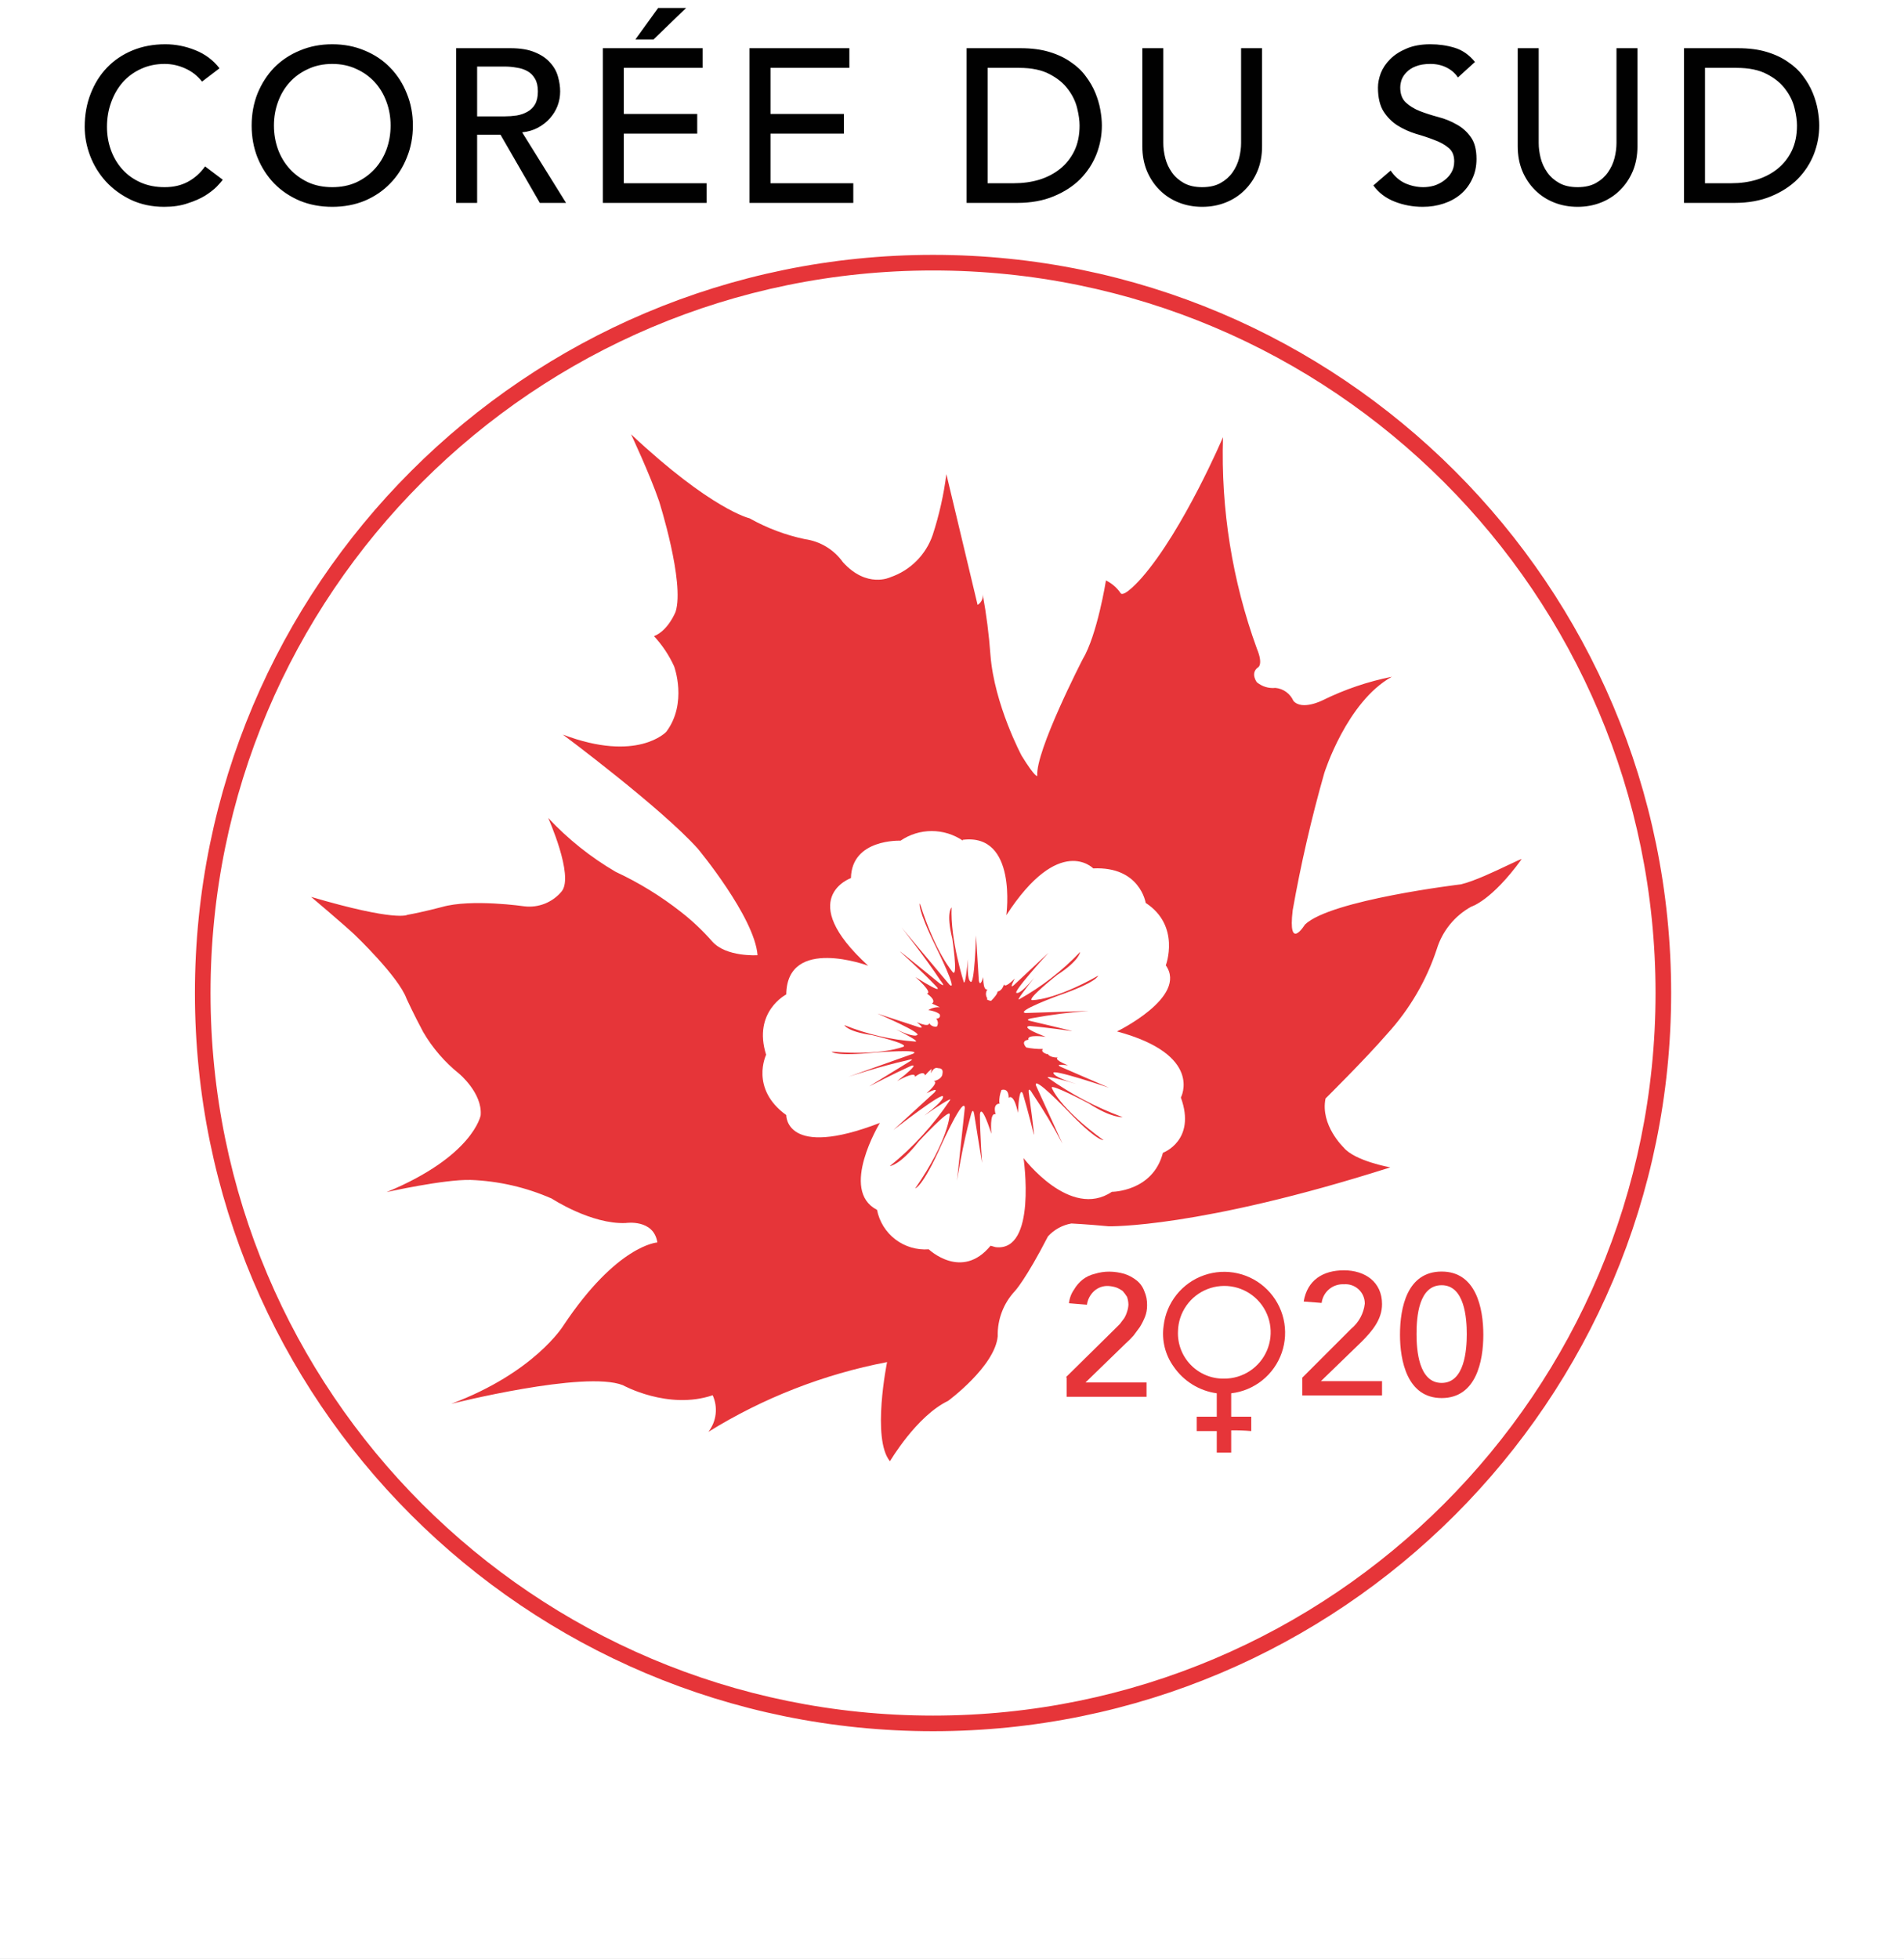
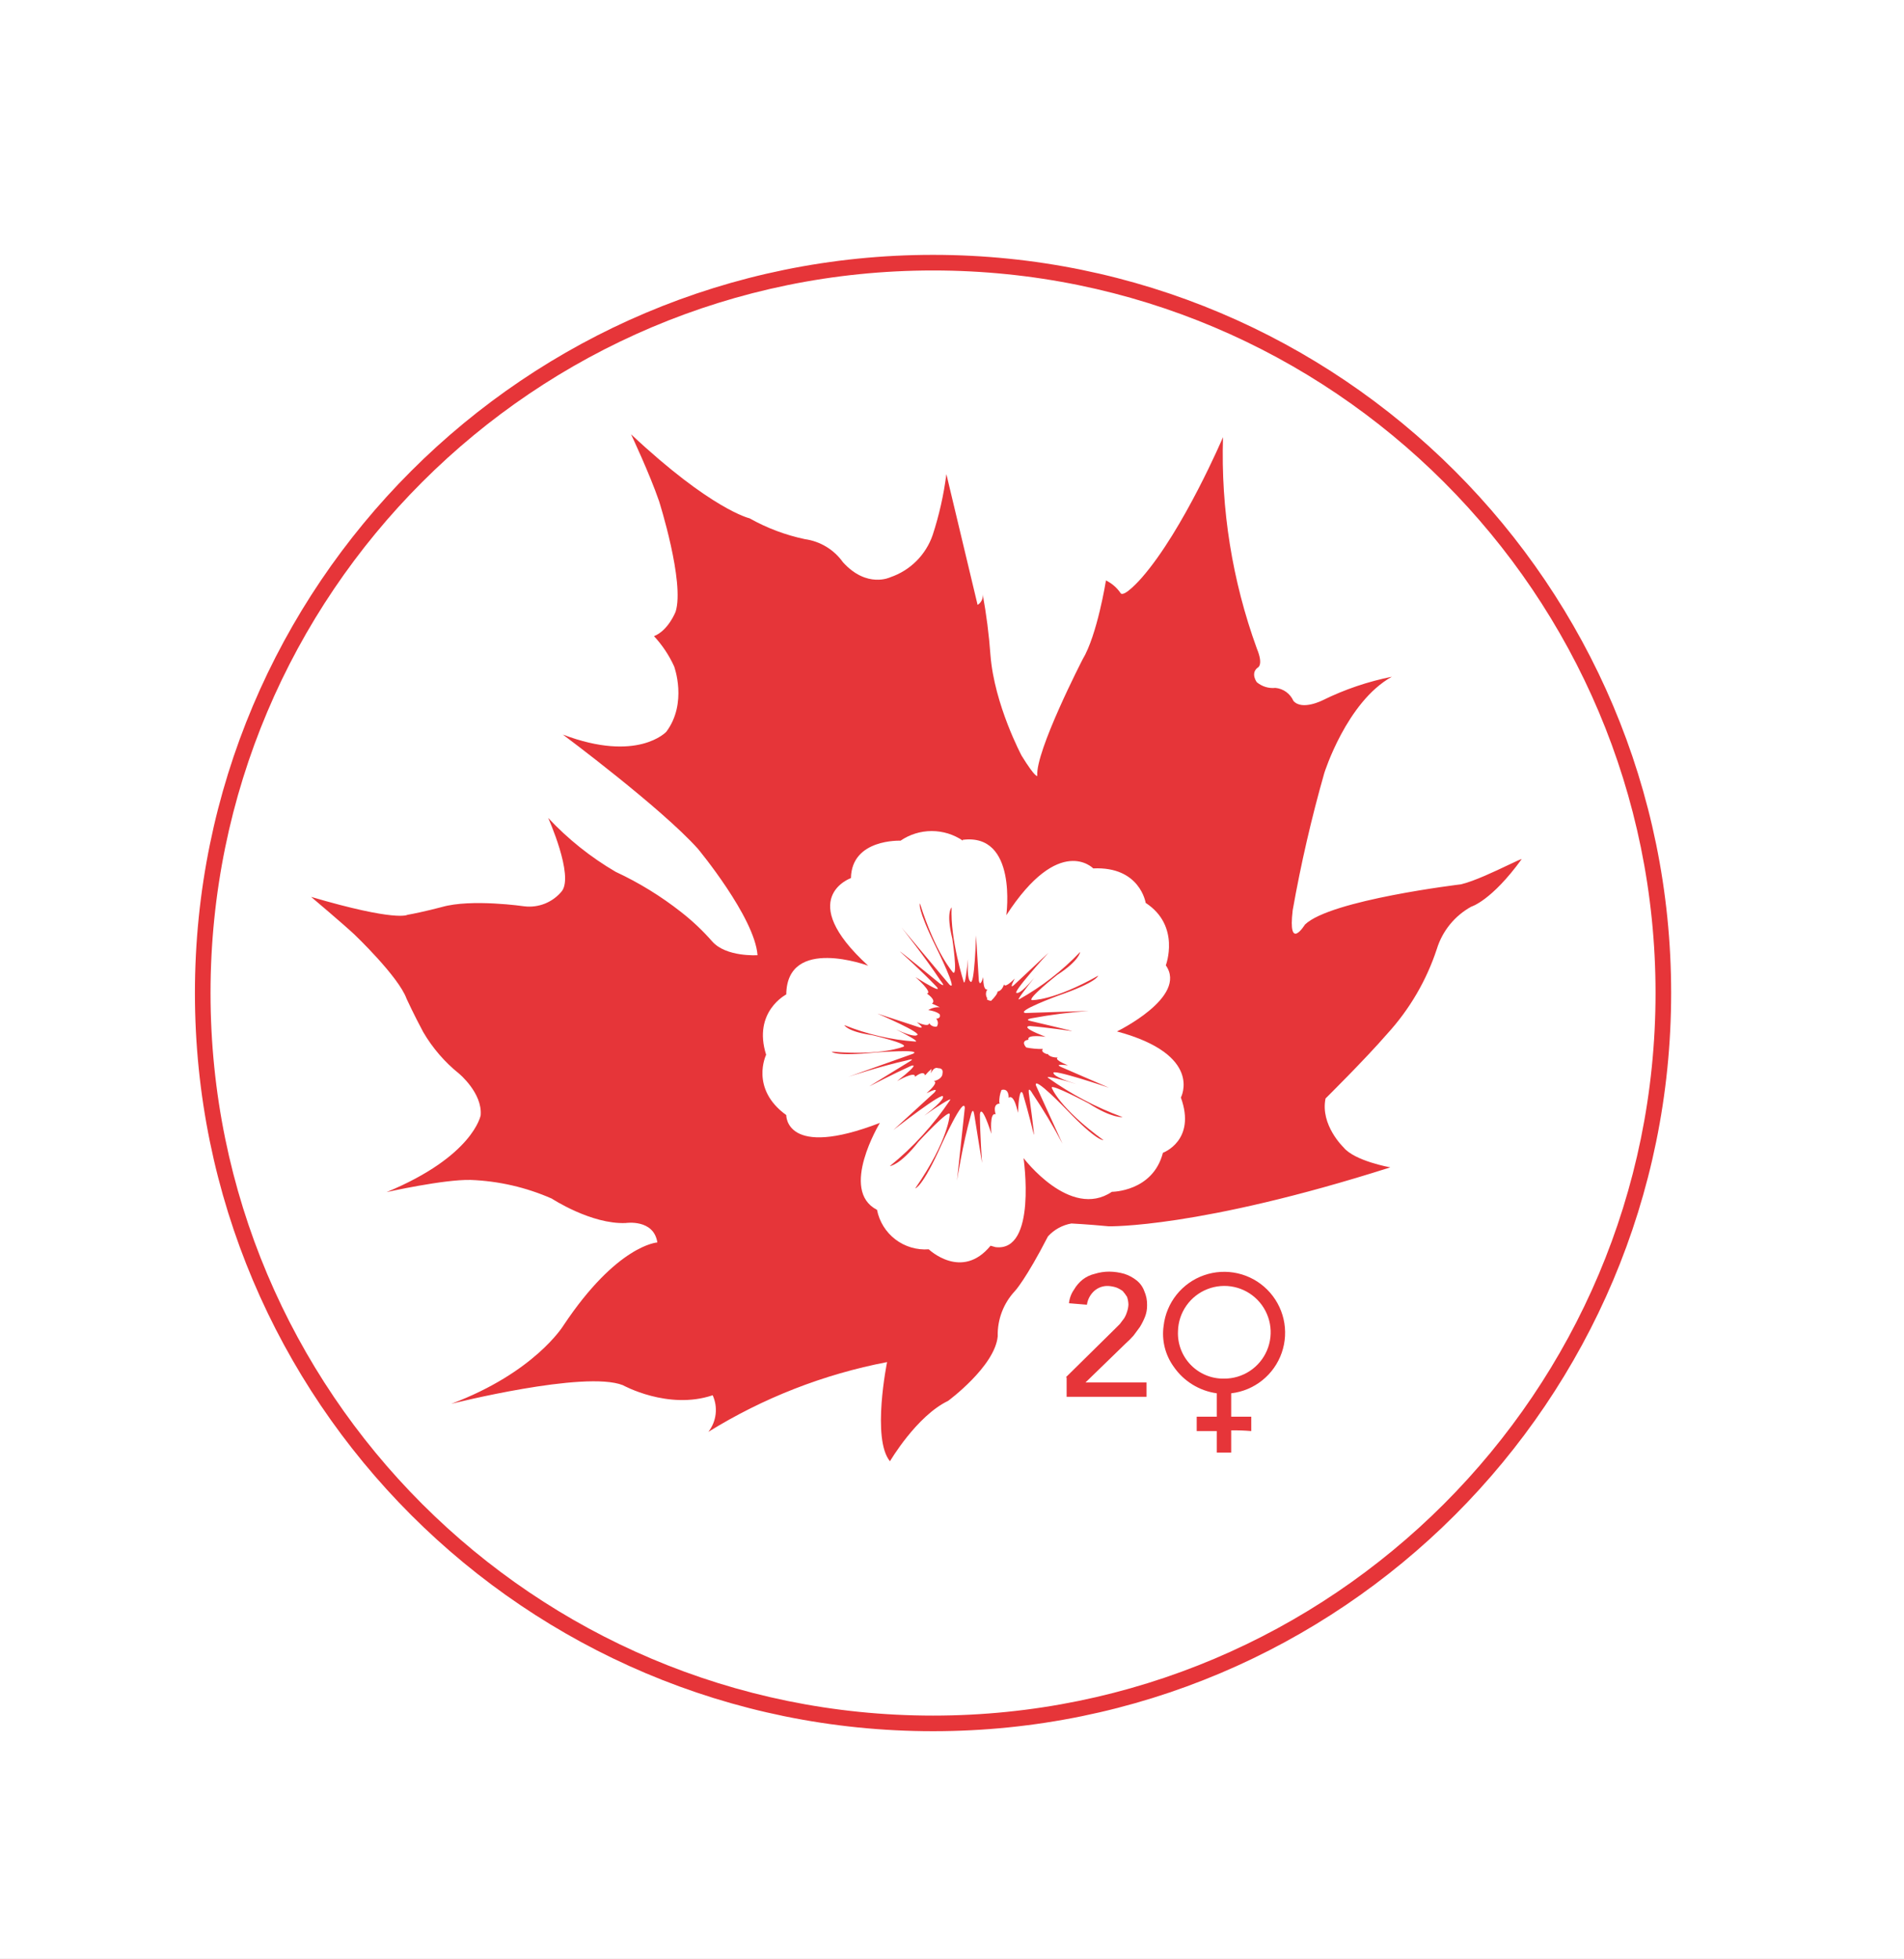
<svg xmlns="http://www.w3.org/2000/svg" width="244" height="251" viewBox="0 0 244 251" fill="none">
  <rect x="0" y="0" width="244" height="251" fill="#333333" stroke="none" />
  <g clip-path="url(#clip0)">
    <rect width="244" height="251" fill="white" />
    <rect x="-1" width="246" height="251" fill="white" />
    <path d="M157.78 183.288V186.138H155.93V183.378H153.36V181.538H155.93V178.538C154.824 178.384 153.762 178.001 152.811 177.414C151.861 176.827 151.043 176.049 150.41 175.128C149.318 173.614 148.855 171.736 149.12 169.888C149.288 168.43 149.863 167.048 150.78 165.901C151.698 164.755 152.919 163.89 154.306 163.407C155.692 162.923 157.186 162.84 158.618 163.167C160.049 163.493 161.359 164.217 162.398 165.255C163.437 166.292 164.162 167.602 164.491 169.033C164.819 170.464 164.738 171.958 164.256 173.345C163.774 174.732 162.91 175.955 161.765 176.873C160.619 177.792 159.238 178.369 157.78 178.538V181.538H160.35V183.378C159.495 183.305 158.638 183.275 157.78 183.288ZM156.86 176.658C158.03 176.666 159.177 176.327 160.156 175.686C161.135 175.044 161.902 174.127 162.361 173.05C162.821 171.974 162.952 170.786 162.739 169.635C162.525 168.484 161.976 167.422 161.161 166.582C160.346 165.742 159.301 165.161 158.157 164.913C157.013 164.665 155.821 164.761 154.732 165.188C153.642 165.615 152.702 166.354 152.031 167.313C151.36 168.272 150.988 169.408 150.96 170.578C150.923 171.371 151.049 172.164 151.33 172.906C151.611 173.648 152.041 174.325 152.594 174.895C153.147 175.465 153.811 175.915 154.544 176.219C155.278 176.522 156.066 176.671 156.86 176.658Z" fill="#E63539" />
    <path d="M136.6 176.478L142.86 170.308L143.51 169.658C143.69 169.388 143.88 169.198 144.06 168.928C144.219 168.669 144.343 168.39 144.43 168.098C144.532 167.801 144.593 167.492 144.61 167.178C144.602 166.838 144.541 166.5 144.43 166.178C144.268 165.917 144.084 165.669 143.88 165.438C143.625 165.249 143.346 165.095 143.05 164.978C142.726 164.873 142.39 164.81 142.05 164.788C141.716 164.769 141.381 164.816 141.065 164.928C140.749 165.04 140.458 165.213 140.21 165.438C139.71 165.897 139.385 166.516 139.29 167.188L136.99 166.998C137.052 166.369 137.276 165.766 137.64 165.248C137.924 164.757 138.297 164.323 138.74 163.968C139.2 163.611 139.732 163.358 140.3 163.228C140.899 163.041 141.523 162.946 142.15 162.948C142.803 162.954 143.452 163.048 144.08 163.228C144.645 163.41 145.173 163.691 145.64 164.058C146.096 164.415 146.443 164.894 146.64 165.438C146.897 166.017 147.02 166.646 147 167.278C147.006 167.781 146.914 168.28 146.73 168.748C146.55 169.196 146.332 169.627 146.08 170.038L145.26 171.148C144.946 171.501 144.613 171.835 144.26 172.148L139.11 177.148H146.93V178.988H136.69V176.508L136.6 176.478Z" fill="#E63539" />
-     <path d="M166.89 176.538L173.15 170.278C174.126 169.47 174.753 168.317 174.9 167.058C174.904 166.715 174.836 166.374 174.701 166.058C174.566 165.742 174.366 165.458 174.115 165.224C173.863 164.989 173.566 164.81 173.242 164.697C172.917 164.584 172.572 164.54 172.23 164.568C171.539 164.53 170.86 164.756 170.329 165.199C169.798 165.643 169.455 166.272 169.37 166.958L167.07 166.778C167.53 164.018 169.56 162.778 172.23 162.778C174.9 162.778 177.11 164.248 177.11 167.108C177.11 169.108 175.82 170.598 174.44 171.978L169.28 176.978H177.11V178.818H166.89V176.538Z" fill="#E63539" />
-     <path d="M184.75 162.938C189.17 162.938 190.09 167.638 190.09 171.038C190.09 174.438 189.17 179.148 184.75 179.148C180.33 179.148 179.41 174.358 179.41 171.038C179.41 167.538 180.33 162.938 184.75 162.938ZM184.75 177.208C187.69 177.208 187.97 172.978 187.97 170.948C187.97 168.918 187.69 164.688 184.75 164.688C181.81 164.688 181.53 168.738 181.53 170.948C181.53 172.978 181.8 177.208 184.75 177.208Z" fill="#E63539" />
    <path fill-rule="evenodd" clip-rule="evenodd" d="M167.23 118.478C170.48 115.318 187.23 113.318 187.23 113.318C188.946 112.907 191.574 111.657 193.292 110.841C194.248 110.387 194.921 110.066 195 110.098C191.13 115.438 188.55 116.178 188.55 116.178C186.427 117.345 184.842 119.293 184.13 121.608C182.805 125.637 180.64 129.338 177.78 132.468C174.93 135.758 169.87 140.758 169.87 140.758C169.17 144.158 172.17 147.018 172.17 147.018C173.57 148.768 178.17 149.588 178.17 149.588C153.59 157.418 142.08 157.138 142.08 157.138C139.23 156.868 137.3 156.778 137.3 156.778C136.145 156.982 135.09 157.562 134.3 158.428C131.45 163.958 130.07 165.428 130.07 165.428C128.6 166.996 127.806 169.08 127.86 171.228C127.5 175.088 121.5 179.508 121.5 179.508C117.45 181.448 114.05 187.248 114.05 187.248C111.68 184.388 113.68 174.538 113.68 174.538C105.565 176.097 97.804 179.127 90.78 183.478C91.291 182.821 91.612 182.037 91.709 181.21C91.806 180.383 91.675 179.546 91.33 178.788C85.62 180.718 79.82 177.498 79.82 177.498C74.94 175.568 57.82 179.888 57.82 179.888C68.5 175.888 72.18 169.888 72.18 169.888C79.09 159.488 84.24 159.208 84.24 159.208C83.78 156.168 80.19 156.718 80.19 156.718C75.77 156.908 70.71 153.588 70.71 153.588C67.425 152.143 63.897 151.332 60.31 151.198C56.9 151.108 49.54 152.758 49.54 152.758C60.67 148.158 61.6 142.908 61.6 142.908C61.83 140.058 58.83 137.578 58.83 137.578C56.983 136.095 55.424 134.285 54.23 132.238C53.03 129.998 52.11 127.998 52.11 127.998C51.1 125.148 45.39 119.718 45.39 119.718C44.01 118.428 39.87 114.928 39.87 114.928C50.82 118.148 52.21 117.228 52.21 117.228C54.23 116.868 56.62 116.228 56.62 116.228C60.4 115.138 67.21 116.138 67.21 116.138C68.107 116.243 69.016 116.12 69.853 115.781C70.69 115.442 71.429 114.898 72 114.198C73.56 112.178 70.25 104.808 70.25 104.808C72.782 107.52 75.696 109.848 78.9 111.718C81.883 113.106 84.695 114.834 87.28 116.868C88.731 117.998 90.071 119.264 91.28 120.648C93.08 122.668 97.08 122.398 97.08 122.398C96.71 117.518 89.44 108.768 89.44 108.768C84.74 103.518 72.13 94.128 72.13 94.128C81.71 97.768 85.39 93.768 85.39 93.768C88.14 90.078 86.39 85.388 86.39 85.388C85.744 83.968 84.872 82.661 83.81 81.518C85.65 80.788 86.58 78.388 86.58 78.388C87.77 74.618 84.46 64.218 84.46 64.218C83.26 60.718 80.87 55.648 80.87 55.648C91.18 65.318 96.06 66.418 96.06 66.418C98.273 67.665 100.664 68.565 103.15 69.088C104.12 69.222 105.052 69.553 105.89 70.06C106.727 70.567 107.452 71.241 108.02 72.038C111.1 75.448 114.1 73.968 114.1 73.968C115.36 73.538 116.504 72.826 117.446 71.884C118.387 70.943 119.1 69.798 119.53 68.538C120.357 66.006 120.942 63.401 121.28 60.758L125.28 77.508C125.513 77.369 125.699 77.163 125.815 76.917C125.931 76.672 125.971 76.397 125.93 76.128C126.406 78.718 126.74 81.332 126.93 83.958C127.43 90.308 130.93 96.848 130.93 96.848C132.75 99.788 132.93 99.418 132.93 99.418C132.66 96.288 138.73 84.508 138.73 84.508C140.62 81.378 141.73 74.378 141.73 74.378C142.466 74.738 143.099 75.278 143.57 75.948C143.94 76.778 146.33 74.018 146.33 74.018C151.67 67.898 156.73 56.018 156.73 56.018C156.445 65.235 157.915 74.421 161.06 83.088C161.98 85.298 161.15 85.568 161.15 85.568C160.23 86.308 161.06 87.418 161.06 87.418C161.389 87.694 161.771 87.9 162.181 88.026C162.592 88.151 163.023 88.193 163.45 88.148C163.946 88.195 164.421 88.374 164.826 88.666C165.23 88.957 165.549 89.352 165.75 89.808C166.86 91.098 169.53 89.718 169.53 89.718C172.334 88.339 175.306 87.331 178.37 86.718C172.57 89.938 169.71 99.058 169.71 99.058C168.062 104.846 166.71 110.713 165.66 116.638C165.02 122.068 167.23 118.478 167.23 118.478ZM128.96 117.278C128.96 117.278 130.43 106.698 123.35 107.618L123.4 107.728C122.222 106.923 120.827 106.492 119.4 106.492C117.973 106.492 116.579 106.923 115.4 107.728C115.4 107.728 109.14 107.448 109.05 112.518C109.05 112.518 101.77 115.088 111.26 123.748C111.26 123.748 100.85 119.878 100.76 127.428C100.76 127.428 96.44 129.638 98.18 135.158C98.18 135.158 96.07 139.488 100.76 142.888C100.76 142.888 100.61 148.578 112.76 143.888C112.76 143.888 107.51 152.538 112.39 155.028C112.684 156.537 113.522 157.885 114.744 158.818C115.966 159.75 117.487 160.202 119.02 160.088C119.02 160.088 123.25 164.138 126.94 159.628L127.58 159.808C132.92 160.458 131.17 148.398 131.17 148.398C131.17 148.398 137.15 156.318 142.49 152.718C142.49 152.718 147.74 152.718 149.03 147.718C149.03 147.718 153.33 146.158 151.33 140.638C151.33 140.638 154.28 135.168 143.14 132.168C143.14 132.168 152.25 127.748 149.4 123.698C149.4 123.698 151.33 118.638 146.82 115.698C146.82 115.698 146.1 110.998 140.1 111.278C140.1 111.278 135.77 106.788 128.96 117.278Z" fill="#E63539" />
    <path d="M139.53 141.398C142.53 143.328 143.86 143.148 143.86 143.148C140.454 141.899 137.232 140.197 134.28 138.088C134 137.808 136.21 138.358 137.96 138.918C134.96 137.998 135.02 137.538 135.02 137.538C134.47 136.798 142.11 139.378 142.11 139.378L135.94 136.708C135.02 136.248 136.86 136.518 136.86 136.518C134.86 135.688 135.57 135.518 135.57 135.518C134.47 135.518 134.28 135.058 134.28 135.058H134.1C133.91 134.968 133.36 134.778 133.64 134.418C132.929 134.431 132.218 134.367 131.52 134.228C131.52 134.228 130.69 133.398 131.8 133.228C131.52 132.488 134 132.858 134 132.858C130.41 131.478 132 131.478 132 131.478C134.21 131.658 137.34 132.118 137.34 132.118C137.98 132.218 132.09 130.838 132.09 130.838C131.17 130.648 132.28 130.468 132.28 130.468C134.678 130.025 137.098 129.714 139.53 129.538L131.43 129.808C130.05 129.628 135.57 127.598 135.57 127.598C140.63 125.848 140.73 125.028 140.73 125.028C135.02 128.248 132.26 128.158 132.26 128.158C131.52 128.058 135.48 124.928 135.48 124.928C138.33 123.088 138.42 121.988 138.42 121.988C136.133 124.393 133.496 126.439 130.6 128.058C130.23 128.248 131.52 126.588 132.53 125.298C130.69 127.508 130.32 127.228 130.32 127.228C129.49 127.418 134.37 122.078 134.37 122.078L129.95 126.218C129.22 126.868 130.05 125.388 130.05 125.388C128.67 126.768 128.67 126.128 128.67 126.128C128.39 127.048 127.84 127.048 127.84 127.048C127.84 127.328 127.47 127.788 127.01 128.248C126.814 128.232 126.624 128.167 126.46 128.058C126.46 128.034 126.47 128.012 126.486 127.995C126.503 127.978 126.526 127.968 126.55 127.968C126.42 127.795 126.35 127.585 126.35 127.368C126.35 127.152 126.42 126.941 126.55 126.768C126.55 126.768 126 127.138 126 125.208C126 125.208 125.63 126.588 125.44 125.668L125.08 119.868C125.08 119.868 124.89 126.588 124.34 125.758C124.34 125.758 123.88 125.578 124.06 122.908C123.88 124.378 123.69 126.218 123.51 125.848C123.51 125.848 121.76 120.418 121.95 116.278C121.95 116.278 121.21 116.918 122.04 120.278C122.04 120.278 122.77 125.158 122.13 124.608C122.13 124.608 119.92 122.208 117.89 115.768C117.89 115.768 117.43 116.228 120.01 121.478C120.01 121.478 122.87 127.268 121.67 126.168L115.53 118.848C115.53 118.848 118.53 122.618 120.53 125.658C120.53 125.658 121.36 126.658 120.44 126.028C120.44 126.028 114.82 121.428 115.38 121.978C115.38 121.978 118.14 124.458 119.98 126.398C119.98 126.398 121.27 127.688 117.31 125.198C117.31 125.198 119.61 127.198 118.78 127.318C118.78 127.318 120.07 128.148 119.43 128.608C119.43 128.608 119.89 128.788 120.43 129.068C119.915 129.034 119.401 129.159 118.96 129.428C120.15 129.618 120.43 129.988 120.43 129.988C120.61 130.538 119.97 130.538 119.97 130.538C120.095 130.671 120.172 130.841 120.189 131.023C120.205 131.204 120.16 131.386 120.06 131.538C119.866 131.58 119.664 131.557 119.484 131.474C119.303 131.391 119.155 131.253 119.06 131.078C119.06 131.078 119.24 131.728 117.49 130.988C117.49 130.988 118.69 131.908 117.77 131.628L112.43 129.878C112.43 129.878 118.43 132.458 117.49 132.648C117.49 132.648 117.22 133.008 114.82 131.908C116.11 132.548 117.82 133.468 117.31 133.468C114.182 133.243 111.108 132.531 108.2 131.358C108.2 131.358 108.56 132.188 111.79 132.648C111.79 132.648 116.48 133.748 115.79 134.118C115.79 134.118 113.02 135.318 106.58 134.758C106.58 134.758 106.86 135.408 112.29 134.858C112.29 134.858 118.36 134.398 116.98 135.038L108.7 137.988C108.7 137.988 112.93 136.598 116.25 135.868C116.25 135.868 117.44 135.498 116.52 136.048C116.52 136.048 110.81 139.548 111.46 139.178C111.46 139.178 114.46 137.618 116.71 136.598C116.71 136.598 118.27 135.958 114.96 138.538C114.96 138.538 117.35 137.158 117.26 137.988C117.26 137.988 118.36 137.068 118.55 137.798C118.8 137.496 119.078 137.218 119.38 136.968L119.28 137.528C119.74 136.598 120.2 136.878 120.2 136.878C121.03 136.878 120.76 137.528 120.76 137.708C120.76 137.798 120.57 138.348 119.65 138.538C119.65 138.538 120.48 138.538 118.73 140.098C118.73 140.098 120.48 139.178 119.73 140.008L114.49 144.798C114.49 144.798 121.11 139.638 120.84 140.558C120.84 140.558 121.11 140.928 118.45 142.958C120.01 141.848 122.04 140.558 121.76 140.958C119.62 144.152 117.015 147.006 114.03 149.428C114.03 149.428 115.32 149.338 117.71 146.298C117.71 146.298 121.71 141.968 121.71 142.798C121.71 142.798 121.62 146.018 117.29 152.278C117.29 152.278 118.21 152.188 120.7 146.578C120.7 146.578 123.55 140.318 123.64 141.968L122.64 151.268C122.64 151.268 123.38 146.578 124.39 142.988C124.39 142.988 124.67 141.698 124.85 142.798C124.85 142.798 125.95 149.708 125.85 148.968C125.85 148.968 125.58 145.378 125.58 142.798C125.58 142.798 125.67 141.048 127.05 145.288C127.05 145.288 126.77 142.428 127.6 142.798C127.6 142.798 127.14 141.508 128.06 141.418H128.15L128.06 141.328C128.035 140.761 128.13 140.196 128.34 139.668C129.34 139.398 129.26 140.668 129.26 140.668C129.99 140.108 130.45 142.598 130.45 142.598C130.64 138.728 131.1 140.208 131.1 140.208C131.74 142.318 132.48 145.358 132.48 145.358C132.66 145.998 131.84 140.018 131.84 140.018C131.74 139.098 132.3 140.108 132.3 140.108C133.701 142.188 134.99 144.341 136.16 146.558L132.76 139.098C132.39 137.718 136.71 142.228 136.71 142.228C140.58 146.278 141.41 146.098 141.41 146.098C135.7 141.948 134.78 139.378 134.78 139.378C134.67 138.818 139.53 141.398 139.53 141.398Z" fill="#E63539" />
    <path fill-rule="evenodd" clip-rule="evenodd" d="M119.57 34.658C68.434 34.658 26.98 76.112 26.98 127.248C26.98 178.384 68.434 219.838 119.57 219.838C170.706 219.838 212.16 178.384 212.16 127.248C212.16 76.112 170.706 34.658 119.57 34.658ZM24.98 127.248C24.98 75.008 67.329 32.658 119.57 32.658C171.811 32.658 214.16 75.008 214.16 127.248C214.16 179.489 171.811 221.838 119.57 221.838C67.329 221.838 24.98 179.489 24.98 127.248Z" fill="#E63539" />
-     <path d="M25.889 10.46C25.329 9.732 24.62 9.172 23.761 8.78C22.903 8.388 22.016 8.192 21.101 8.192C19.981 8.192 18.964 8.407 18.049 8.836C17.153 9.247 16.379 9.816 15.725 10.544C15.091 11.272 14.596 12.131 14.241 13.12C13.887 14.091 13.709 15.136 13.709 16.256C13.709 17.301 13.877 18.291 14.213 19.224C14.549 20.157 15.035 20.979 15.669 21.688C16.304 22.397 17.079 22.957 17.993 23.368C18.908 23.779 19.944 23.984 21.101 23.984C22.24 23.984 23.239 23.751 24.097 23.284C24.956 22.817 25.684 22.164 26.281 21.324L28.549 23.032C28.4 23.237 28.139 23.536 27.765 23.928C27.392 24.301 26.897 24.684 26.281 25.076C25.665 25.449 24.919 25.776 24.041 26.056C23.183 26.355 22.184 26.504 21.045 26.504C19.477 26.504 18.059 26.205 16.789 25.608C15.539 25.011 14.465 24.227 13.569 23.256C12.692 22.285 12.02 21.193 11.553 19.98C11.087 18.748 10.853 17.507 10.853 16.256C10.853 14.725 11.105 13.316 11.609 12.028C12.113 10.721 12.813 9.601 13.709 8.668C14.624 7.716 15.716 6.979 16.985 6.456C18.255 5.933 19.655 5.672 21.185 5.672C22.492 5.672 23.771 5.924 25.021 6.428C26.291 6.932 27.327 7.707 28.129 8.752L25.889 10.46ZM42.58 26.504C41.068 26.504 39.678 26.243 38.408 25.72C37.139 25.179 36.047 24.441 35.132 23.508C34.236 22.575 33.527 21.473 33.004 20.204C32.5 18.935 32.248 17.563 32.248 16.088C32.248 14.613 32.5 13.241 33.004 11.972C33.527 10.703 34.236 9.601 35.132 8.668C36.047 7.735 37.139 7.007 38.408 6.484C39.678 5.943 41.068 5.672 42.58 5.672C44.092 5.672 45.483 5.943 46.752 6.484C48.022 7.007 49.104 7.735 50 8.668C50.915 9.601 51.624 10.703 52.128 11.972C52.651 13.241 52.912 14.613 52.912 16.088C52.912 17.563 52.651 18.935 52.128 20.204C51.624 21.473 50.915 22.575 50 23.508C49.104 24.441 48.022 25.179 46.752 25.72C45.483 26.243 44.092 26.504 42.58 26.504ZM42.58 23.984C43.719 23.984 44.745 23.779 45.66 23.368C46.575 22.939 47.359 22.369 48.012 21.66C48.666 20.951 49.169 20.12 49.524 19.168C49.879 18.197 50.056 17.171 50.056 16.088C50.056 15.005 49.879 13.988 49.524 13.036C49.169 12.065 48.666 11.225 48.012 10.516C47.359 9.807 46.575 9.247 45.66 8.836C44.745 8.407 43.719 8.192 42.58 8.192C41.441 8.192 40.415 8.407 39.5 8.836C38.586 9.247 37.801 9.807 37.148 10.516C36.495 11.225 35.991 12.065 35.636 13.036C35.282 13.988 35.104 15.005 35.104 16.088C35.104 17.171 35.282 18.197 35.636 19.168C35.991 20.12 36.495 20.951 37.148 21.66C37.801 22.369 38.586 22.939 39.5 23.368C40.415 23.779 41.441 23.984 42.58 23.984ZM58.457 6.176H65.429C66.698 6.176 67.744 6.353 68.565 6.708C69.386 7.044 70.03 7.483 70.497 8.024C70.982 8.547 71.318 9.144 71.505 9.816C71.692 10.469 71.785 11.104 71.785 11.72C71.785 12.355 71.673 12.971 71.449 13.568C71.225 14.147 70.898 14.679 70.469 15.164C70.058 15.631 69.545 16.032 68.929 16.368C68.332 16.685 67.66 16.881 66.913 16.956L72.541 26H69.181L64.141 17.264H61.145V26H58.457V6.176ZM61.145 14.912H64.673C65.196 14.912 65.709 14.875 66.213 14.8C66.736 14.707 67.193 14.548 67.585 14.324C67.996 14.1 68.322 13.783 68.565 13.372C68.808 12.943 68.929 12.392 68.929 11.72C68.929 11.048 68.808 10.507 68.565 10.096C68.322 9.667 67.996 9.34 67.585 9.116C67.193 8.892 66.736 8.743 66.213 8.668C65.709 8.575 65.196 8.528 64.673 8.528H61.145V14.912ZM77.254 6.176H90.05V8.696H79.942V14.604H89.35V17.124H79.942V23.48H90.554V26H77.254V6.176ZM84.338 1.024H87.922L83.75 5.056H81.426L84.338 1.024ZM96.051 6.176H108.847V8.696H98.739V14.604H108.147V17.124H98.739V23.48H109.351V26H96.051V6.176ZM123.874 6.176H130.79C132.19 6.176 133.412 6.335 134.458 6.652C135.522 6.969 136.436 7.399 137.202 7.94C137.986 8.463 138.63 9.069 139.134 9.76C139.656 10.451 140.067 11.16 140.366 11.888C140.664 12.616 140.879 13.344 141.01 14.072C141.14 14.8 141.206 15.472 141.206 16.088C141.206 17.357 140.972 18.589 140.506 19.784C140.039 20.96 139.348 22.015 138.434 22.948C137.519 23.863 136.38 24.6 135.018 25.16C133.674 25.72 132.115 26 130.342 26H123.874V6.176ZM126.562 23.48H129.95C131.088 23.48 132.162 23.331 133.17 23.032C134.196 22.715 135.092 22.248 135.858 21.632C136.623 21.016 137.23 20.251 137.678 19.336C138.126 18.403 138.35 17.32 138.35 16.088C138.35 15.453 138.247 14.716 138.042 13.876C137.836 13.017 137.444 12.205 136.866 11.44C136.306 10.675 135.522 10.031 134.514 9.508C133.506 8.967 132.199 8.696 130.594 8.696H126.562V23.48ZM149.079 6.176V18.328C149.079 18.944 149.163 19.588 149.331 20.26C149.499 20.913 149.779 21.52 150.171 22.08C150.563 22.64 151.077 23.097 151.711 23.452C152.346 23.807 153.13 23.984 154.063 23.984C154.997 23.984 155.781 23.807 156.415 23.452C157.05 23.097 157.563 22.64 157.955 22.08C158.347 21.52 158.627 20.913 158.795 20.26C158.963 19.588 159.047 18.944 159.047 18.328V6.176H161.735V18.748C161.735 19.905 161.539 20.96 161.147 21.912C160.755 22.845 160.214 23.657 159.523 24.348C158.833 25.039 158.021 25.571 157.087 25.944C156.154 26.317 155.146 26.504 154.063 26.504C152.981 26.504 151.973 26.317 151.039 25.944C150.106 25.571 149.294 25.039 148.603 24.348C147.913 23.657 147.371 22.845 146.979 21.912C146.587 20.96 146.391 19.905 146.391 18.748V6.176H149.079ZM178.211 21.856C178.697 22.584 179.313 23.125 180.059 23.48C180.825 23.816 181.609 23.984 182.411 23.984C182.859 23.984 183.317 23.919 183.783 23.788C184.25 23.639 184.67 23.424 185.043 23.144C185.435 22.864 185.753 22.519 185.995 22.108C186.238 21.697 186.359 21.221 186.359 20.68C186.359 19.915 186.117 19.336 185.631 18.944C185.146 18.533 184.539 18.197 183.811 17.936C183.102 17.656 182.318 17.395 181.459 17.152C180.619 16.891 179.835 16.536 179.107 16.088C178.398 15.64 177.801 15.043 177.315 14.296C176.83 13.531 176.587 12.504 176.587 11.216C176.587 10.637 176.709 10.021 176.951 9.368C177.213 8.715 177.614 8.117 178.155 7.576C178.697 7.035 179.387 6.587 180.227 6.232C181.086 5.859 182.113 5.672 183.307 5.672C184.39 5.672 185.426 5.821 186.415 6.12C187.405 6.419 188.273 7.025 189.019 7.94L186.835 9.928C186.499 9.405 186.023 8.985 185.407 8.668C184.791 8.351 184.091 8.192 183.307 8.192C182.561 8.192 181.935 8.295 181.431 8.5C180.946 8.687 180.554 8.939 180.255 9.256C179.957 9.555 179.742 9.881 179.611 10.236C179.499 10.591 179.443 10.917 179.443 11.216C179.443 12.056 179.686 12.7 180.171 13.148C180.657 13.596 181.254 13.96 181.963 14.24C182.691 14.52 183.475 14.772 184.315 14.996C185.174 15.22 185.958 15.537 186.667 15.948C187.395 16.34 188.002 16.881 188.487 17.572C188.973 18.244 189.215 19.177 189.215 20.372C189.215 21.324 189.029 22.183 188.655 22.948C188.301 23.713 187.815 24.357 187.199 24.88C186.583 25.403 185.855 25.804 185.015 26.084C184.175 26.364 183.279 26.504 182.327 26.504C181.058 26.504 179.854 26.28 178.715 25.832C177.577 25.384 176.671 24.693 175.999 23.76L178.211 21.856ZM197.186 6.176V18.328C197.186 18.944 197.27 19.588 197.438 20.26C197.606 20.913 197.886 21.52 198.278 22.08C198.67 22.64 199.183 23.097 199.818 23.452C200.453 23.807 201.237 23.984 202.17 23.984C203.103 23.984 203.887 23.807 204.522 23.452C205.157 23.097 205.67 22.64 206.062 22.08C206.454 21.52 206.734 20.913 206.902 20.26C207.07 19.588 207.154 18.944 207.154 18.328V6.176H209.842V18.748C209.842 19.905 209.646 20.96 209.254 21.912C208.862 22.845 208.321 23.657 207.63 24.348C206.939 25.039 206.127 25.571 205.194 25.944C204.261 26.317 203.253 26.504 202.17 26.504C201.087 26.504 200.079 26.317 199.146 25.944C198.213 25.571 197.401 25.039 196.71 24.348C196.019 23.657 195.478 22.845 195.086 21.912C194.694 20.96 194.498 19.905 194.498 18.748V6.176H197.186ZM215.809 6.176H222.725C224.125 6.176 225.347 6.335 226.393 6.652C227.457 6.969 228.371 7.399 229.137 7.94C229.921 8.463 230.565 9.069 231.069 9.76C231.591 10.451 232.002 11.16 232.301 11.888C232.599 12.616 232.814 13.344 232.945 14.072C233.075 14.8 233.141 15.472 233.141 16.088C233.141 17.357 232.907 18.589 232.441 19.784C231.974 20.96 231.283 22.015 230.369 22.948C229.454 23.863 228.315 24.6 226.953 25.16C225.609 25.72 224.05 26 222.277 26H215.809V6.176ZM218.497 23.48H221.885C223.023 23.48 224.097 23.331 225.105 23.032C226.131 22.715 227.027 22.248 227.793 21.632C228.558 21.016 229.165 20.251 229.613 19.336C230.061 18.403 230.285 17.32 230.285 16.088C230.285 15.453 230.182 14.716 229.977 13.876C229.771 13.017 229.379 12.205 228.801 11.44C228.241 10.675 227.457 10.031 226.449 9.508C225.441 8.967 224.134 8.696 222.529 8.696H218.497V23.48Z" fill="#010101" />
  </g>
  <defs>
    <clipPath id="clip0">
      <rect width="244" height="251" fill="white" />
    </clipPath>
  </defs>
</svg>